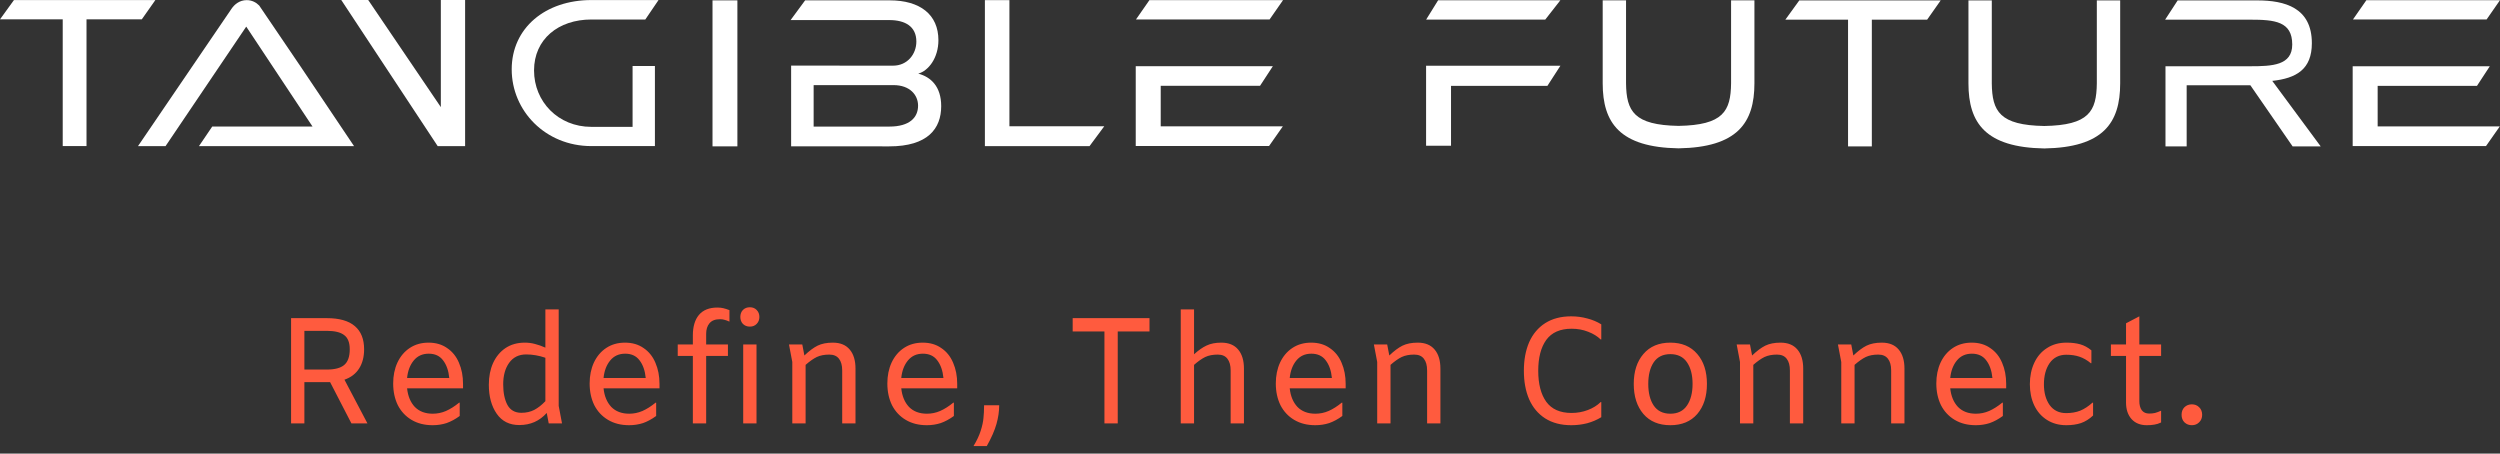
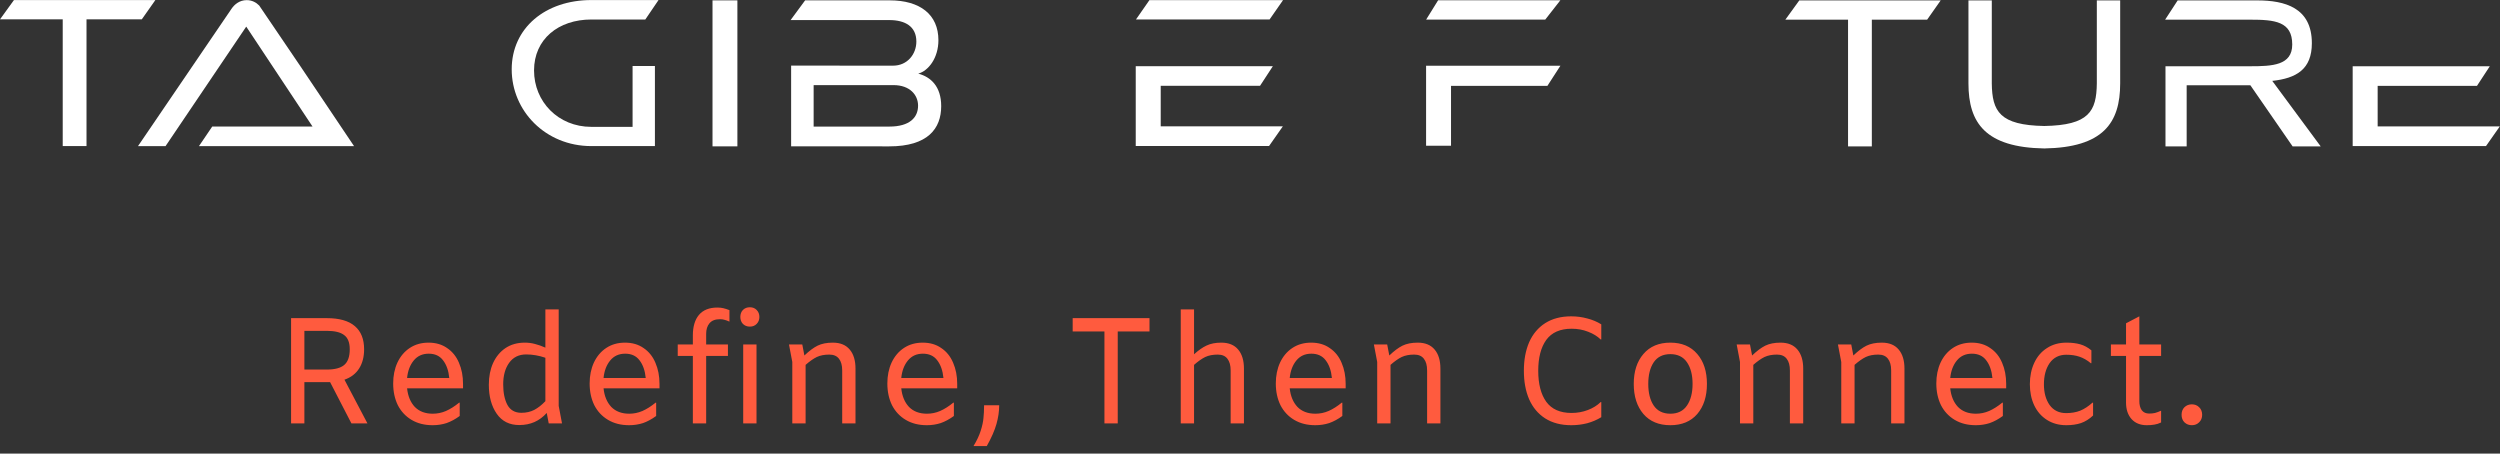
<svg xmlns="http://www.w3.org/2000/svg" width="248" height="45" viewBox="0 0 248 45" fill="none">
  <rect x="0" y="0" width="248" height="45" fill="#333333" stroke="none" />
  <path d="M25.712 0.547C25.401 0.23 24.983 0.013 24.469 0.013C23.765 0.013 23.252 0.439 22.954 0.889L13.689 14.496H16.422L24.427 2.641L31.002 12.552H21.055L19.736 14.496H35.122L29.818 6.598L25.712 0.547Z" fill="white" />
  <path d="M62.752 6.547V12.584H58.659C55.376 12.584 52.977 10.088 52.977 6.986C52.977 3.884 55.396 1.935 58.659 1.935H64.014L65.326 0.006H58.659C54.106 0.006 50.761 2.772 50.761 6.881C50.761 10.991 54.104 14.492 58.659 14.492H64.968V6.547H62.752Z" fill="white" />
-   <path d="M70.681 14.519V0.036H73.149V14.519H70.681Z" fill="white" />
-   <path d="M100.134 0.011H97.701V14.494H108.082L109.544 12.524H100.134V0.011Z" fill="white" />
-   <path d="M43.731 0V10.626L36.526 0H33.854L43.418 14.494H44.635H46.139V0H43.731Z" fill="white" />
+   <path d="M70.681 14.519V0.036H73.149V14.519H70.681" fill="white" />
  <path d="M14.065 1.921L15.412 0.006H1.384L0 1.921H6.222V6.548V14.489H8.582V6.548V1.921H14.065Z" fill="white" />
  <path d="M115.143 8.512H124.996L126.268 6.565H112.665V14.483H125.891L127.257 12.535H115.143V8.512Z" fill="white" />
  <path d="M127.279 0.011H114.024L112.691 1.928H125.945L127.279 0.011Z" fill="white" />
  <path d="M191.169 1.954L192.516 0.04H178.49L177.104 1.954H183.326V6.581V14.521H185.686V6.581V1.954H191.169Z" fill="white" />
  <path d="M235.864 8.517H245.717L246.989 6.571H233.386V14.489H246.612L247.978 12.541H235.864V8.517Z" fill="white" />
-   <path d="M248 0.017H234.745L233.412 1.934H246.668L248 0.017Z" fill="white" />
  <path d="M227.426 14.521L223.234 8.456H216.917V14.521H214.816V6.572H223.216C225.408 6.572 227.39 6.492 227.39 4.414C227.39 2.12 225.654 1.951 223.216 1.951H214.781L216.025 0.04H223.917C226.652 0.04 229.336 0.756 229.336 4.285C229.336 6.883 227.793 7.765 225.408 8.024L230.213 14.523H227.427L227.426 14.521Z" fill="white" />
-   <path d="M171.723 0.03V8.265C171.69 11.038 170.942 12.41 166.513 12.488C162.085 12.41 161.338 11.036 161.303 8.265V0.03H158.987V8.265C158.987 12.19 160.681 14.619 166.513 14.715C172.345 14.619 174.039 12.19 174.039 8.265V0.03H171.723Z" fill="white" />
  <path d="M91.09 7.304C92.11 7.023 93.091 5.738 93.091 3.989C93.091 1.443 91.271 0.034 88.255 0.034H79.868L78.428 1.991H88.212C89.805 1.991 90.903 2.633 90.903 4.122C90.903 5.374 90.011 6.514 88.587 6.514L78.48 6.508V14.514L88.205 14.52C92.049 14.52 93.367 12.751 93.367 10.528C93.367 8.565 92.321 7.627 91.09 7.304ZM88.227 12.556H80.713V8.443H88.63C90.266 8.443 91.073 9.43 91.073 10.48C91.073 11.666 90.223 12.556 88.227 12.556Z" fill="white" />
  <path d="M154.788 0.027H142.661L141.474 1.942H153.29L154.788 0.027Z" fill="white" />
  <path d="M141.468 14.457H143.941V8.516H153.504L154.794 6.518H141.468V14.457Z" fill="white" />
  <path d="M208.005 0.042V8.277C207.972 11.049 207.225 12.422 202.796 12.499C198.368 12.422 197.62 11.048 197.586 8.277V0.042H195.27V8.277C195.27 12.201 196.964 14.63 202.796 14.726C208.628 14.63 210.322 12.201 210.322 8.277V0.042H208.005Z" fill="white" />
  <path d="M34.86 42L32.745 37.905H32.595H30.195V42H28.875V31.56H32.415C33.665 31.56 34.595 31.825 35.205 32.355C35.815 32.875 36.12 33.64 36.12 34.65C36.12 35.4 35.955 36.035 35.625 36.555C35.295 37.075 34.81 37.445 34.17 37.665L36.45 42H34.86ZM32.43 36.66C33.21 36.66 33.78 36.51 34.14 36.21C34.51 35.9 34.695 35.38 34.695 34.65C34.695 33.98 34.51 33.51 34.14 33.24C33.78 32.96 33.205 32.82 32.415 32.82H30.195V36.66H32.43ZM45.933 38.52H40.383C40.463 39.29 40.718 39.905 41.148 40.365C41.588 40.815 42.183 41.04 42.933 41.04C43.383 41.04 43.818 40.95 44.238 40.77C44.668 40.58 45.103 40.305 45.543 39.945H45.603V41.265C45.163 41.585 44.728 41.82 44.298 41.97C43.868 42.11 43.408 42.18 42.918 42.18C42.118 42.18 41.423 42.005 40.833 41.655C40.243 41.305 39.788 40.82 39.468 40.2C39.158 39.57 39.003 38.85 39.003 38.04C39.003 37.27 39.143 36.58 39.423 35.97C39.713 35.35 40.123 34.865 40.653 34.515C41.183 34.165 41.803 33.99 42.513 33.99C43.233 33.99 43.848 34.17 44.358 34.53C44.878 34.88 45.268 35.365 45.528 35.985C45.798 36.605 45.933 37.305 45.933 38.085V38.52ZM42.528 35.085C41.908 35.085 41.413 35.31 41.043 35.76C40.673 36.21 40.453 36.79 40.383 37.5H44.568C44.498 36.77 44.293 36.185 43.953 35.745C43.623 35.305 43.148 35.085 42.528 35.085ZM54.432 42L54.237 40.965C53.877 41.365 53.472 41.665 53.022 41.865C52.572 42.065 52.067 42.165 51.507 42.165C50.537 42.165 49.792 41.79 49.272 41.04C48.752 40.29 48.492 39.33 48.492 38.16C48.492 37.36 48.632 36.645 48.912 36.015C49.202 35.385 49.612 34.89 50.142 34.53C50.682 34.17 51.322 33.99 52.062 33.99C52.422 33.99 52.762 34.035 53.082 34.125C53.402 34.205 53.742 34.325 54.102 34.485V30.69H55.422V40.26L55.752 42H54.432ZM51.717 40.95C52.197 40.95 52.622 40.855 52.992 40.665C53.372 40.465 53.742 40.175 54.102 39.795V35.49C53.462 35.27 52.827 35.16 52.197 35.16C51.467 35.16 50.902 35.44 50.502 36C50.112 36.55 49.917 37.26 49.917 38.13C49.917 38.96 50.057 39.64 50.337 40.17C50.627 40.69 51.087 40.95 51.717 40.95ZM65.422 38.52H59.872C59.952 39.29 60.207 39.905 60.637 40.365C61.077 40.815 61.672 41.04 62.422 41.04C62.872 41.04 63.307 40.95 63.727 40.77C64.157 40.58 64.592 40.305 65.032 39.945H65.092V41.265C64.652 41.585 64.217 41.82 63.787 41.97C63.357 42.11 62.897 42.18 62.407 42.18C61.607 42.18 60.912 42.005 60.322 41.655C59.732 41.305 59.277 40.82 58.957 40.2C58.647 39.57 58.492 38.85 58.492 38.04C58.492 37.27 58.632 36.58 58.912 35.97C59.202 35.35 59.612 34.865 60.142 34.515C60.672 34.165 61.292 33.99 62.002 33.99C62.722 33.99 63.337 34.17 63.847 34.53C64.367 34.88 64.757 35.365 65.017 35.985C65.287 36.605 65.422 37.305 65.422 38.085V38.52ZM62.017 35.085C61.397 35.085 60.902 35.31 60.532 35.76C60.162 36.21 59.942 36.79 59.872 37.5H64.057C63.987 36.77 63.782 36.185 63.442 35.745C63.112 35.305 62.637 35.085 62.017 35.085ZM68.731 35.31H67.231V34.17H68.731V33.27C68.731 32.4 68.931 31.725 69.331 31.245C69.741 30.755 70.351 30.51 71.161 30.51C71.381 30.51 71.576 30.53 71.746 30.57C71.916 30.61 72.121 30.675 72.361 30.765V31.905C72.161 31.815 71.996 31.755 71.866 31.725C71.736 31.685 71.591 31.665 71.431 31.665C70.951 31.665 70.601 31.8 70.381 32.07C70.161 32.33 70.051 32.68 70.051 33.12V34.17H72.211V35.31H70.051V42H68.731V35.31ZM74.386 32.4C74.106 32.4 73.876 32.31 73.696 32.13C73.526 31.95 73.441 31.72 73.441 31.44C73.441 31.16 73.526 30.93 73.696 30.75C73.876 30.57 74.106 30.48 74.386 30.48C74.666 30.48 74.891 30.57 75.061 30.75C75.241 30.93 75.331 31.16 75.331 31.44C75.331 31.72 75.241 31.95 75.061 32.13C74.891 32.31 74.666 32.4 74.386 32.4ZM75.046 34.17V42H73.726V34.17H75.046ZM82.616 33.99C83.356 33.99 83.916 34.22 84.296 34.68C84.676 35.13 84.866 35.76 84.866 36.57V42H83.546V36.75C83.546 36.25 83.441 35.865 83.231 35.595C83.021 35.315 82.701 35.175 82.271 35.175C81.781 35.175 81.366 35.255 81.026 35.415C80.696 35.575 80.326 35.835 79.916 36.195V42H78.596V35.91L78.266 34.17H79.586L79.796 35.265C80.266 34.815 80.701 34.49 81.101 34.29C81.511 34.09 82.016 33.99 82.616 33.99ZM94.955 38.52H89.405C89.485 39.29 89.74 39.905 90.17 40.365C90.61 40.815 91.205 41.04 91.955 41.04C92.405 41.04 92.84 40.95 93.26 40.77C93.69 40.58 94.125 40.305 94.565 39.945H94.625V41.265C94.185 41.585 93.75 41.82 93.32 41.97C92.89 42.11 92.43 42.18 91.94 42.18C91.14 42.18 90.445 42.005 89.855 41.655C89.265 41.305 88.81 40.82 88.49 40.2C88.18 39.57 88.025 38.85 88.025 38.04C88.025 37.27 88.165 36.58 88.445 35.97C88.735 35.35 89.145 34.865 89.675 34.515C90.205 34.165 90.825 33.99 91.535 33.99C92.255 33.99 92.87 34.17 93.38 34.53C93.9 34.88 94.29 35.365 94.55 35.985C94.82 36.605 94.955 37.305 94.955 38.085V38.52ZM91.55 35.085C90.93 35.085 90.435 35.31 90.065 35.76C89.695 36.21 89.475 36.79 89.405 37.5H93.59C93.52 36.77 93.315 36.185 92.975 35.745C92.645 35.305 92.17 35.085 91.55 35.085ZM99.12 40.2C99.12 40.8 99.029 41.42 98.85 42.06C98.669 42.7 98.35 43.43 97.889 44.25H96.57C96.9 43.71 97.139 43.2 97.29 42.72C97.439 42.25 97.529 41.835 97.559 41.475C97.6 41.115 97.62 40.69 97.62 40.2H99.12ZM109.56 32.88H106.41V31.56H114.03V32.88H110.88V42H109.56V32.88ZM121.15 33.99C121.89 33.99 122.45 34.22 122.83 34.68C123.21 35.13 123.4 35.76 123.4 36.57V42H122.08V36.75C122.08 36.25 121.975 35.865 121.765 35.595C121.555 35.315 121.235 35.175 120.805 35.175C120.315 35.175 119.9 35.255 119.56 35.415C119.23 35.575 118.86 35.835 118.45 36.195V42H117.13V30.69H118.45V35.145C118.89 34.745 119.305 34.455 119.695 34.275C120.095 34.085 120.58 33.99 121.15 33.99ZM133.49 38.52H127.94C128.02 39.29 128.275 39.905 128.705 40.365C129.145 40.815 129.74 41.04 130.49 41.04C130.94 41.04 131.375 40.95 131.795 40.77C132.225 40.58 132.66 40.305 133.1 39.945H133.16V41.265C132.72 41.585 132.285 41.82 131.855 41.97C131.425 42.11 130.965 42.18 130.475 42.18C129.675 42.18 128.98 42.005 128.39 41.655C127.8 41.305 127.345 40.82 127.025 40.2C126.715 39.57 126.56 38.85 126.56 38.04C126.56 37.27 126.7 36.58 126.98 35.97C127.27 35.35 127.68 34.865 128.21 34.515C128.74 34.165 129.36 33.99 130.07 33.99C130.79 33.99 131.405 34.17 131.915 34.53C132.435 34.88 132.825 35.365 133.085 35.985C133.355 36.605 133.49 37.305 133.49 38.085V38.52ZM130.085 35.085C129.465 35.085 128.97 35.31 128.6 35.76C128.23 36.21 128.01 36.79 127.94 37.5H132.125C132.055 36.77 131.85 36.185 131.51 35.745C131.18 35.305 130.705 35.085 130.085 35.085ZM140.639 33.99C141.379 33.99 141.939 34.22 142.319 34.68C142.699 35.13 142.889 35.76 142.889 36.57V42H141.569V36.75C141.569 36.25 141.464 35.865 141.254 35.595C141.044 35.315 140.724 35.175 140.294 35.175C139.804 35.175 139.389 35.255 139.049 35.415C138.719 35.575 138.349 35.835 137.939 36.195V42H136.619V35.91L136.289 34.17H137.609L137.819 35.265C138.289 34.815 138.724 34.49 139.124 34.29C139.534 34.09 140.039 33.99 140.639 33.99ZM155.863 42.18C154.853 42.18 153.993 41.955 153.283 41.505C152.583 41.055 152.053 40.425 151.693 39.615C151.343 38.805 151.168 37.86 151.168 36.78C151.168 35.7 151.343 34.755 151.693 33.945C152.053 33.135 152.583 32.505 153.283 32.055C153.993 31.605 154.853 31.38 155.863 31.38C156.413 31.38 156.943 31.45 157.453 31.59C157.963 31.72 158.428 31.915 158.848 32.175V33.675H158.788C158.458 33.355 158.043 33.1 157.543 32.91C157.043 32.71 156.498 32.61 155.908 32.61C154.768 32.61 153.928 32.98 153.388 33.72C152.858 34.46 152.593 35.48 152.593 36.78C152.593 38.09 152.858 39.115 153.388 39.855C153.928 40.595 154.763 40.965 155.893 40.965C156.463 40.965 156.998 40.87 157.498 40.68C158.008 40.49 158.438 40.225 158.788 39.885H158.848V41.385C158.428 41.645 157.963 41.845 157.453 41.985C156.943 42.115 156.413 42.18 155.863 42.18ZM165.698 42.18C164.558 42.18 163.668 41.81 163.028 41.07C162.388 40.32 162.068 39.325 162.068 38.085C162.068 36.845 162.388 35.855 163.028 35.115C163.668 34.365 164.558 33.99 165.698 33.99C166.838 33.99 167.728 34.365 168.368 35.115C169.008 35.855 169.328 36.845 169.328 38.085C169.328 39.325 169.008 40.32 168.368 41.07C167.728 41.81 166.838 42.18 165.698 42.18ZM165.698 41.04C166.428 41.04 166.978 40.77 167.348 40.23C167.718 39.69 167.903 38.975 167.903 38.085C167.903 37.195 167.718 36.48 167.348 35.94C166.978 35.4 166.428 35.13 165.698 35.13C164.968 35.13 164.418 35.4 164.048 35.94C163.688 36.48 163.508 37.195 163.508 38.085C163.508 38.975 163.688 39.69 164.048 40.23C164.418 40.77 164.968 41.04 165.698 41.04ZM176.628 33.99C177.368 33.99 177.928 34.22 178.308 34.68C178.688 35.13 178.878 35.76 178.878 36.57V42H177.558V36.75C177.558 36.25 177.453 35.865 177.243 35.595C177.033 35.315 176.713 35.175 176.283 35.175C175.793 35.175 175.378 35.255 175.038 35.415C174.708 35.575 174.338 35.835 173.928 36.195V42H172.608V35.91L172.278 34.17H173.598L173.808 35.265C174.278 34.815 174.713 34.49 175.113 34.29C175.523 34.09 176.028 33.99 176.628 33.99ZM186.673 33.99C187.413 33.99 187.973 34.22 188.353 34.68C188.733 35.13 188.923 35.76 188.923 36.57V42H187.603V36.75C187.603 36.25 187.498 35.865 187.288 35.595C187.078 35.315 186.758 35.175 186.328 35.175C185.838 35.175 185.423 35.255 185.083 35.415C184.753 35.575 184.383 35.835 183.973 36.195V42H182.653V35.91L182.323 34.17H183.643L183.853 35.265C184.323 34.815 184.758 34.49 185.158 34.29C185.568 34.09 186.073 33.99 186.673 33.99ZM199.013 38.52H193.463C193.543 39.29 193.798 39.905 194.228 40.365C194.668 40.815 195.263 41.04 196.013 41.04C196.463 41.04 196.898 40.95 197.318 40.77C197.748 40.58 198.183 40.305 198.623 39.945H198.683V41.265C198.243 41.585 197.808 41.82 197.378 41.97C196.948 42.11 196.488 42.18 195.998 42.18C195.198 42.18 194.503 42.005 193.913 41.655C193.323 41.305 192.868 40.82 192.548 40.2C192.238 39.57 192.083 38.85 192.083 38.04C192.083 37.27 192.223 36.58 192.503 35.97C192.793 35.35 193.203 34.865 193.733 34.515C194.263 34.165 194.883 33.99 195.593 33.99C196.313 33.99 196.928 34.17 197.438 34.53C197.958 34.88 198.348 35.365 198.608 35.985C198.878 36.605 199.013 37.305 199.013 38.085V38.52ZM195.608 35.085C194.988 35.085 194.493 35.31 194.123 35.76C193.753 36.21 193.533 36.79 193.463 37.5H197.648C197.578 36.77 197.373 36.185 197.033 35.745C196.703 35.305 196.228 35.085 195.608 35.085ZM204.977 42.18C204.247 42.18 203.607 42.005 203.057 41.655C202.507 41.305 202.087 40.825 201.797 40.215C201.507 39.595 201.362 38.895 201.362 38.115C201.362 37.325 201.507 36.62 201.797 36C202.087 35.37 202.507 34.88 203.057 34.53C203.607 34.17 204.252 33.99 204.992 33.99C205.512 33.99 205.967 34.045 206.357 34.155C206.747 34.265 207.117 34.465 207.467 34.755V36.03H207.407C207.047 35.73 206.672 35.515 206.282 35.385C205.902 35.255 205.467 35.19 204.977 35.19C204.267 35.19 203.717 35.465 203.327 36.015C202.947 36.565 202.757 37.27 202.757 38.13C202.757 38.96 202.947 39.645 203.327 40.185C203.717 40.715 204.262 40.98 204.962 40.98C205.482 40.98 205.947 40.9 206.357 40.74C206.767 40.57 207.172 40.305 207.572 39.945H207.632V41.22C207.262 41.57 206.862 41.82 206.432 41.97C206.012 42.11 205.527 42.18 204.977 42.18ZM212.222 34.17H214.382V35.31H212.222V39.795C212.222 40.165 212.302 40.465 212.462 40.695C212.632 40.915 212.877 41.025 213.197 41.025C213.417 41.025 213.612 41.005 213.782 40.965C213.962 40.915 214.162 40.84 214.382 40.74V41.91C214.152 42.02 213.932 42.09 213.722 42.12C213.512 42.16 213.257 42.18 212.957 42.18C212.317 42.18 211.812 41.975 211.442 41.565C211.082 41.155 210.902 40.61 210.902 39.93V35.31H209.402V34.17H210.902V32.07L212.222 31.38V34.17ZM217.433 42.18C217.143 42.18 216.898 42.085 216.698 41.895C216.508 41.705 216.413 41.455 216.413 41.145C216.413 40.835 216.508 40.585 216.698 40.395C216.898 40.205 217.143 40.11 217.433 40.11C217.723 40.11 217.963 40.205 218.153 40.395C218.353 40.585 218.453 40.835 218.453 41.145C218.453 41.455 218.353 41.705 218.153 41.895C217.963 42.085 217.723 42.18 217.433 42.18Z" fill="#FF5B3E" />
</svg>